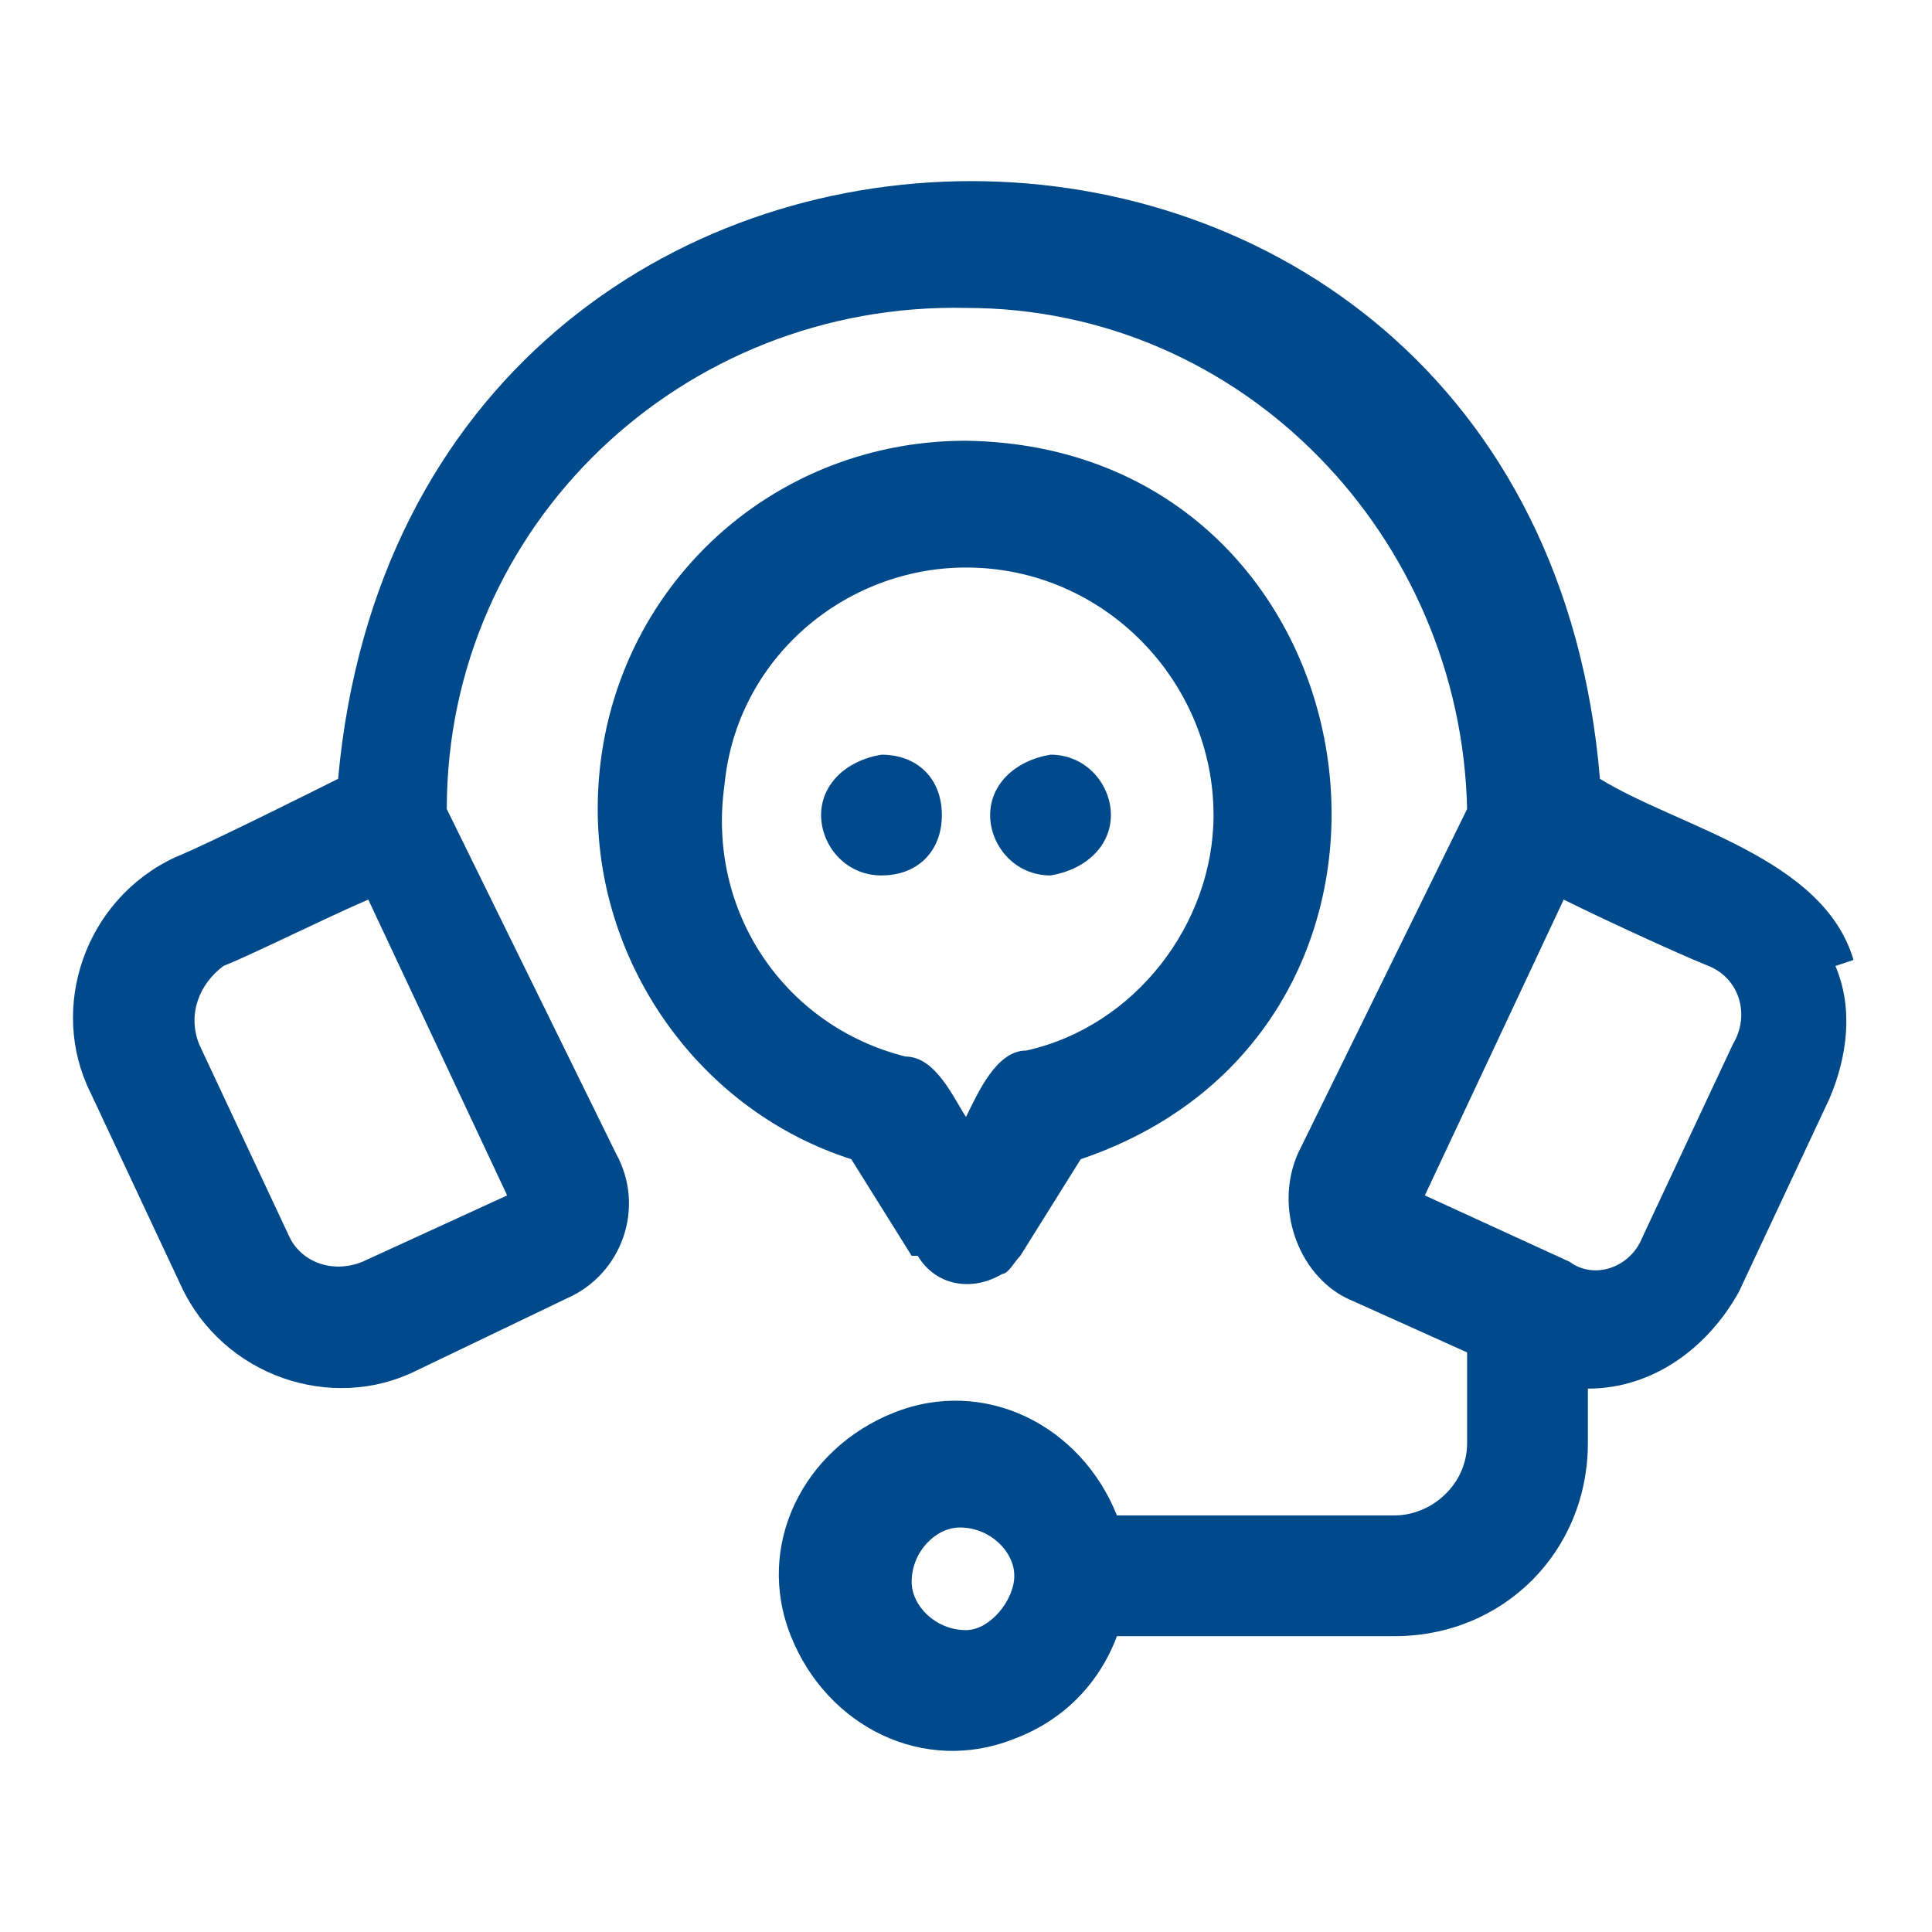
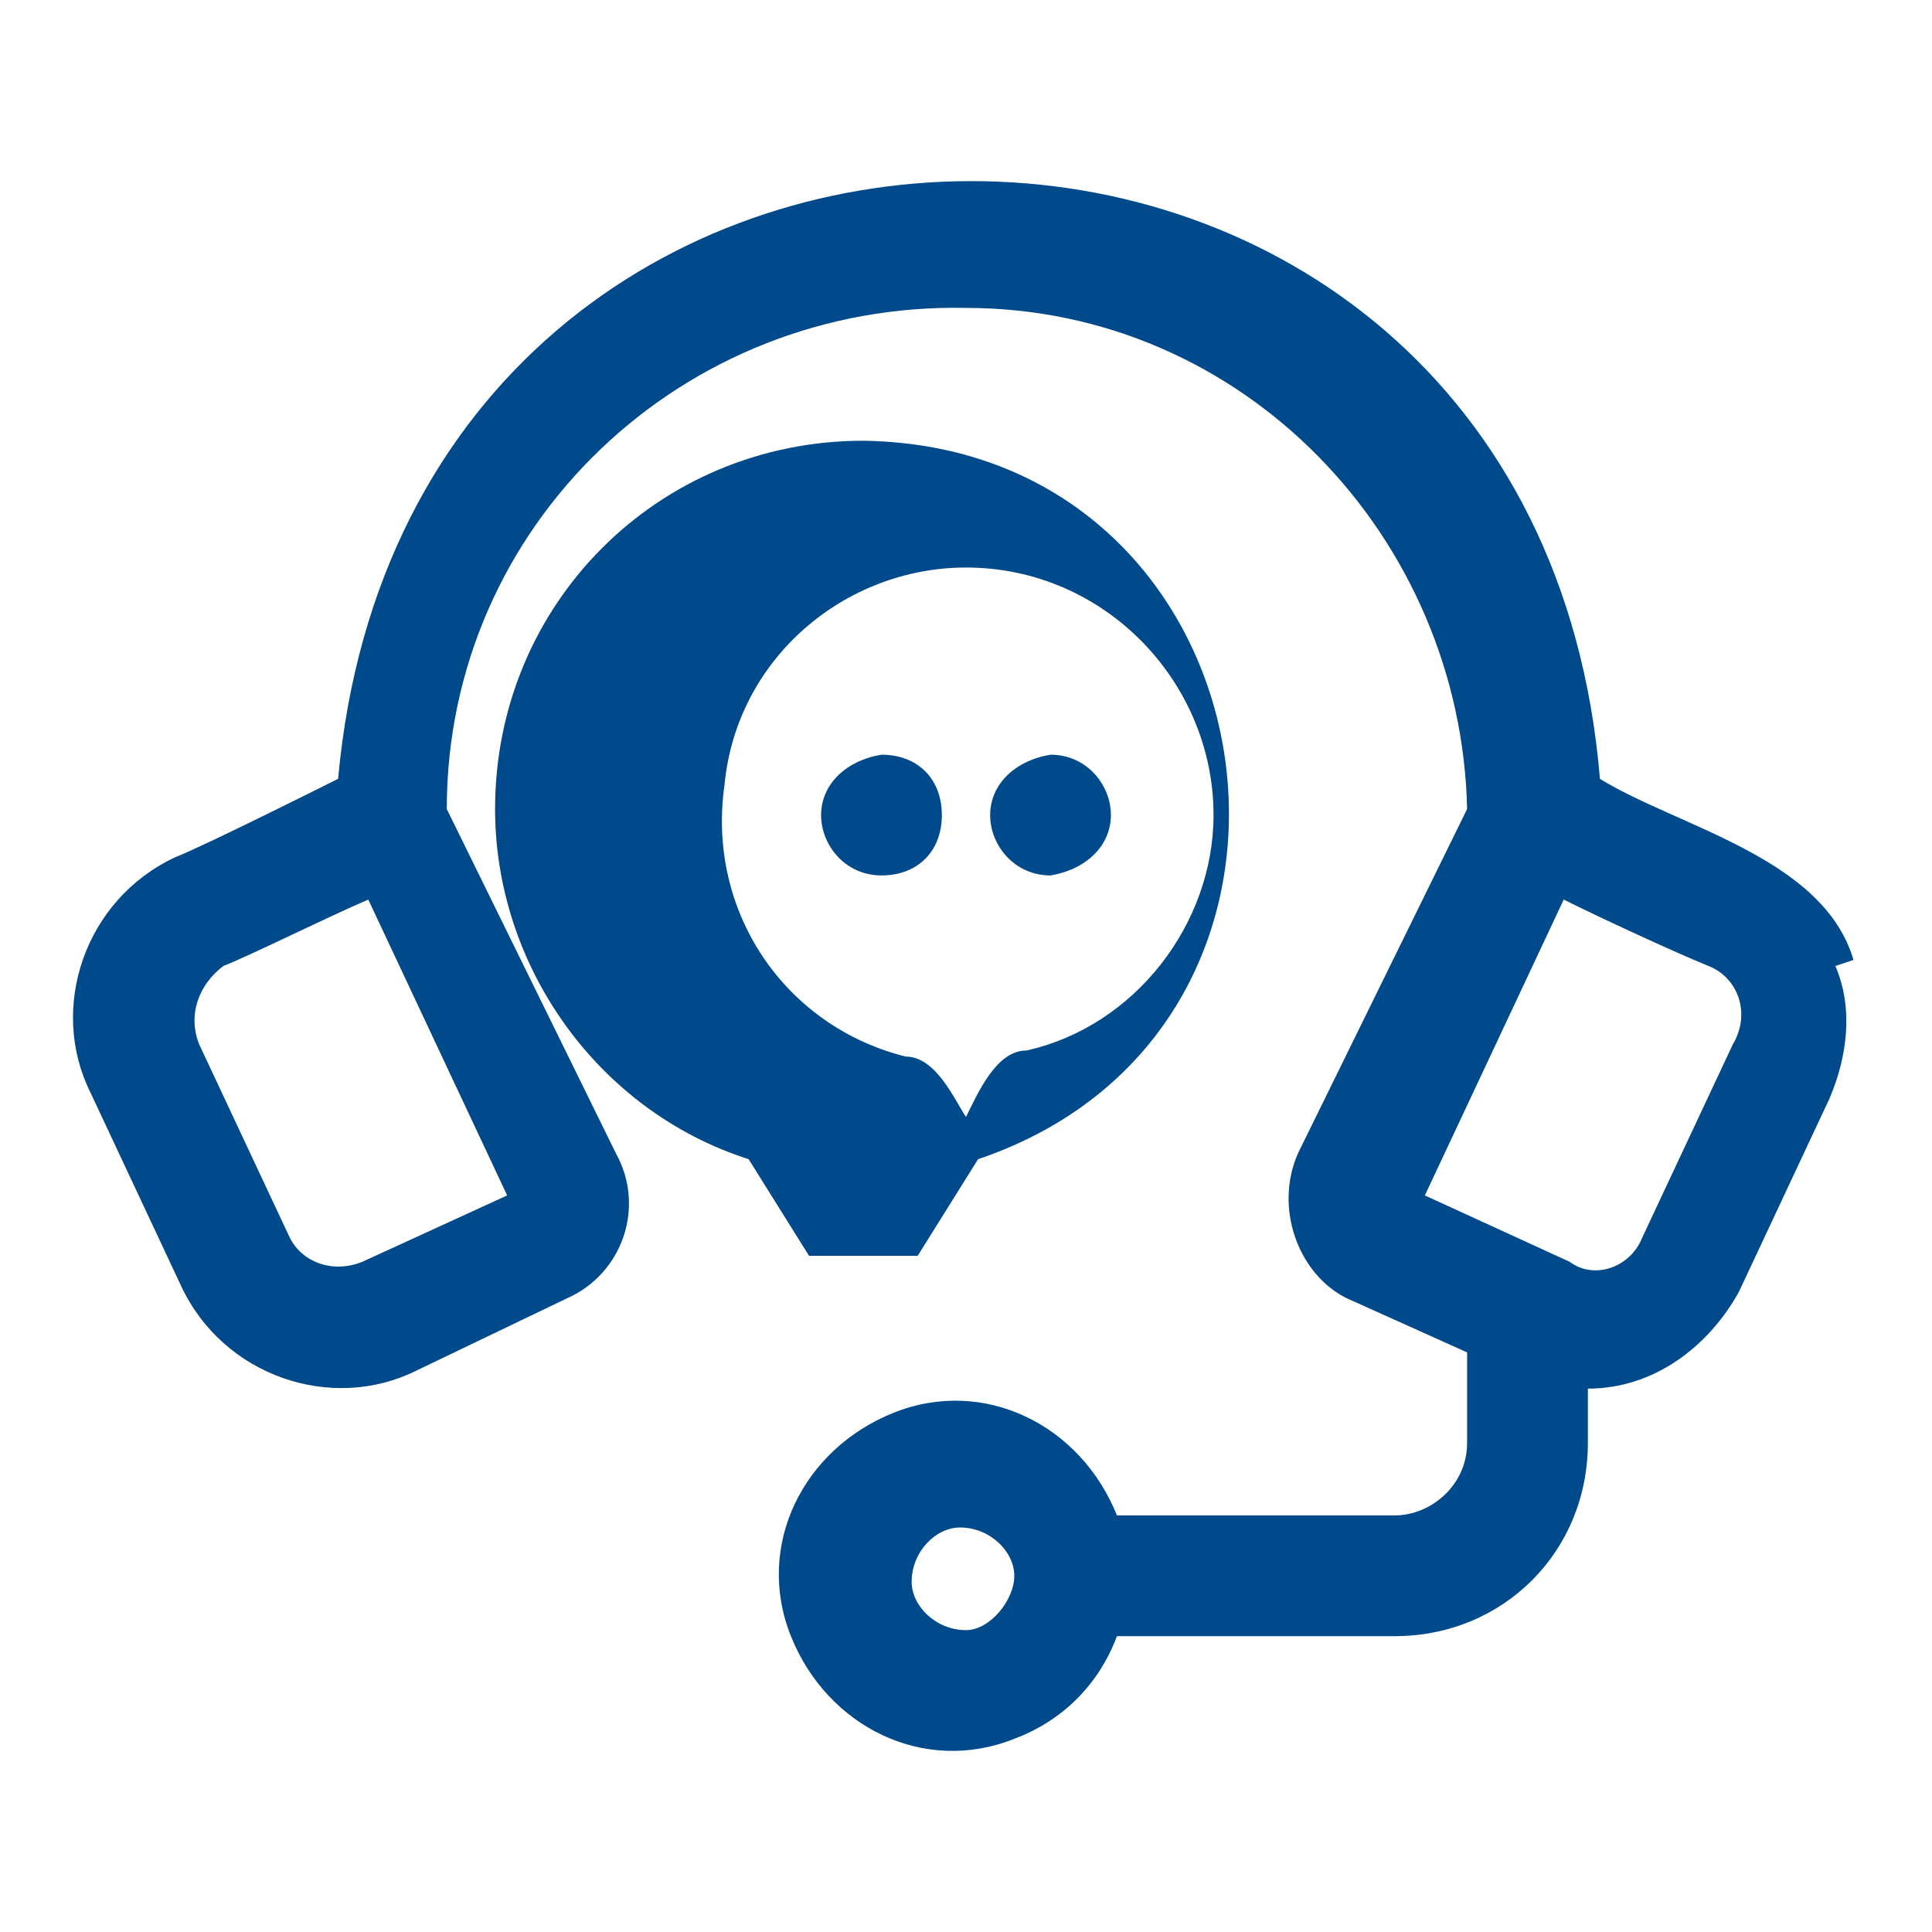
<svg xmlns="http://www.w3.org/2000/svg" id="Camada_1" version="1.1" viewBox="0 0 32 32">
  <defs>
    <style>
      .st0 {
        fill: #00498b;
      }
    </style>
  </defs>
  <g id="customer_service">
-     <path class="st0" d="M30.7,15.9c-.5-1.7-2.9-2.2-4.2-3-1.1-13.2-19.7-13.2-20.9,0-.4.2-2.2,1.1-2.7,1.3-1.5.7-2.1,2.5-1.4,3.9l1.5,3.2c.7,1.5,2.5,2.1,3.9,1.4l2.5-1.2c.9-.4,1.3-1.5.8-2.4l-2.8-5.7c0-4.7,3.9-8.4,8.6-8.3,4.6,0,8.2,3.8,8.3,8.3l-2.8,5.7c-.4.9,0,2,.8,2.4l2,.9v1.5c0,.7-.6,1.2-1.2,1.2h-4.6c-.6-1.5-2.2-2.3-3.7-1.7-1.5.6-2.3,2.2-1.7,3.7.6,1.5,2.2,2.3,3.7,1.7.8-.3,1.4-.9,1.7-1.7h4.6c1.8,0,3.2-1.4,3.2-3.2v-.9c1.1,0,2-.7,2.5-1.6l1.5-3.2c.3-.7.4-1.5.1-2.2ZM6,20.9c-.5.2-1,0-1.2-.4,0,0,0,0,0,0l-1.5-3.2c-.2-.5,0-1,.4-1.3h0c.5-.2,1.7-.8,2.4-1.1l2.3,4.9-2.4,1.1ZM16,27c-.5,0-.9-.4-.9-.8,0-.5.4-.9.8-.9,0,0,0,0,0,0,.5,0,.9.4.9.8s-.4.9-.8.9c0,0,0,0,0,0ZM28.7,17.3l-1.5,3.2c-.2.5-.8.7-1.2.4,0,0,0,0,0,0l-2.4-1.1,2.3-4.9c.6.3,1.9.9,2.4,1.1h0c.5.2.7.8.4,1.3ZM15.2,20.8c.3.5.9.6,1.4.3.1,0,.2-.2.3-.3l1-1.6c6.5-2.2,5-11.8-1.9-11.9-3.4,0-6.1,2.7-6.1,6.1,0,2.6,1.7,5,4.2,5.8l1,1.6ZM12,13c.2-2.1,2-3.6,4-3.6,2.3,0,4.1,1.9,4.1,4.1,0,1.8-1.3,3.5-3.1,3.9-.5,0-.8.7-1,1.1-.2-.3-.5-1-1-1-2-.5-3.3-2.4-3-4.5h0ZM17.4,12.5c.6,0,1,.5,1,1,0,.5-.4.9-1,1-.6,0-1-.5-1-1,0-.5.4-.9,1-1h0ZM14.6,14.5c-.6,0-1-.5-1-1,0-.5.4-.9,1-1,.6,0,1,.4,1,1s-.4,1-1,1h0Z" />
+     <path class="st0" d="M30.7,15.9c-.5-1.7-2.9-2.2-4.2-3-1.1-13.2-19.7-13.2-20.9,0-.4.2-2.2,1.1-2.7,1.3-1.5.7-2.1,2.5-1.4,3.9l1.5,3.2c.7,1.5,2.5,2.1,3.9,1.4l2.5-1.2c.9-.4,1.3-1.5.8-2.4l-2.8-5.7c0-4.7,3.9-8.4,8.6-8.3,4.6,0,8.2,3.8,8.3,8.3l-2.8,5.7c-.4.9,0,2,.8,2.4l2,.9v1.5c0,.7-.6,1.2-1.2,1.2h-4.6c-.6-1.5-2.2-2.3-3.7-1.7-1.5.6-2.3,2.2-1.7,3.7.6,1.5,2.2,2.3,3.7,1.7.8-.3,1.4-.9,1.7-1.7h4.6c1.8,0,3.2-1.4,3.2-3.2v-.9c1.1,0,2-.7,2.5-1.6l1.5-3.2c.3-.7.4-1.5.1-2.2ZM6,20.9c-.5.2-1,0-1.2-.4,0,0,0,0,0,0l-1.5-3.2c-.2-.5,0-1,.4-1.3h0c.5-.2,1.7-.8,2.4-1.1l2.3,4.9-2.4,1.1ZM16,27c-.5,0-.9-.4-.9-.8,0-.5.4-.9.8-.9,0,0,0,0,0,0,.5,0,.9.4.9.8s-.4.9-.8.9c0,0,0,0,0,0ZM28.7,17.3l-1.5,3.2c-.2.5-.8.7-1.2.4,0,0,0,0,0,0l-2.4-1.1,2.3-4.9c.6.3,1.9.9,2.4,1.1h0c.5.2.7.8.4,1.3ZM15.2,20.8l1-1.6c6.5-2.2,5-11.8-1.9-11.9-3.4,0-6.1,2.7-6.1,6.1,0,2.6,1.7,5,4.2,5.8l1,1.6ZM12,13c.2-2.1,2-3.6,4-3.6,2.3,0,4.1,1.9,4.1,4.1,0,1.8-1.3,3.5-3.1,3.9-.5,0-.8.7-1,1.1-.2-.3-.5-1-1-1-2-.5-3.3-2.4-3-4.5h0ZM17.4,12.5c.6,0,1,.5,1,1,0,.5-.4.9-1,1-.6,0-1-.5-1-1,0-.5.4-.9,1-1h0ZM14.6,14.5c-.6,0-1-.5-1-1,0-.5.4-.9,1-1,.6,0,1,.4,1,1s-.4,1-1,1h0Z" />
  </g>
</svg>